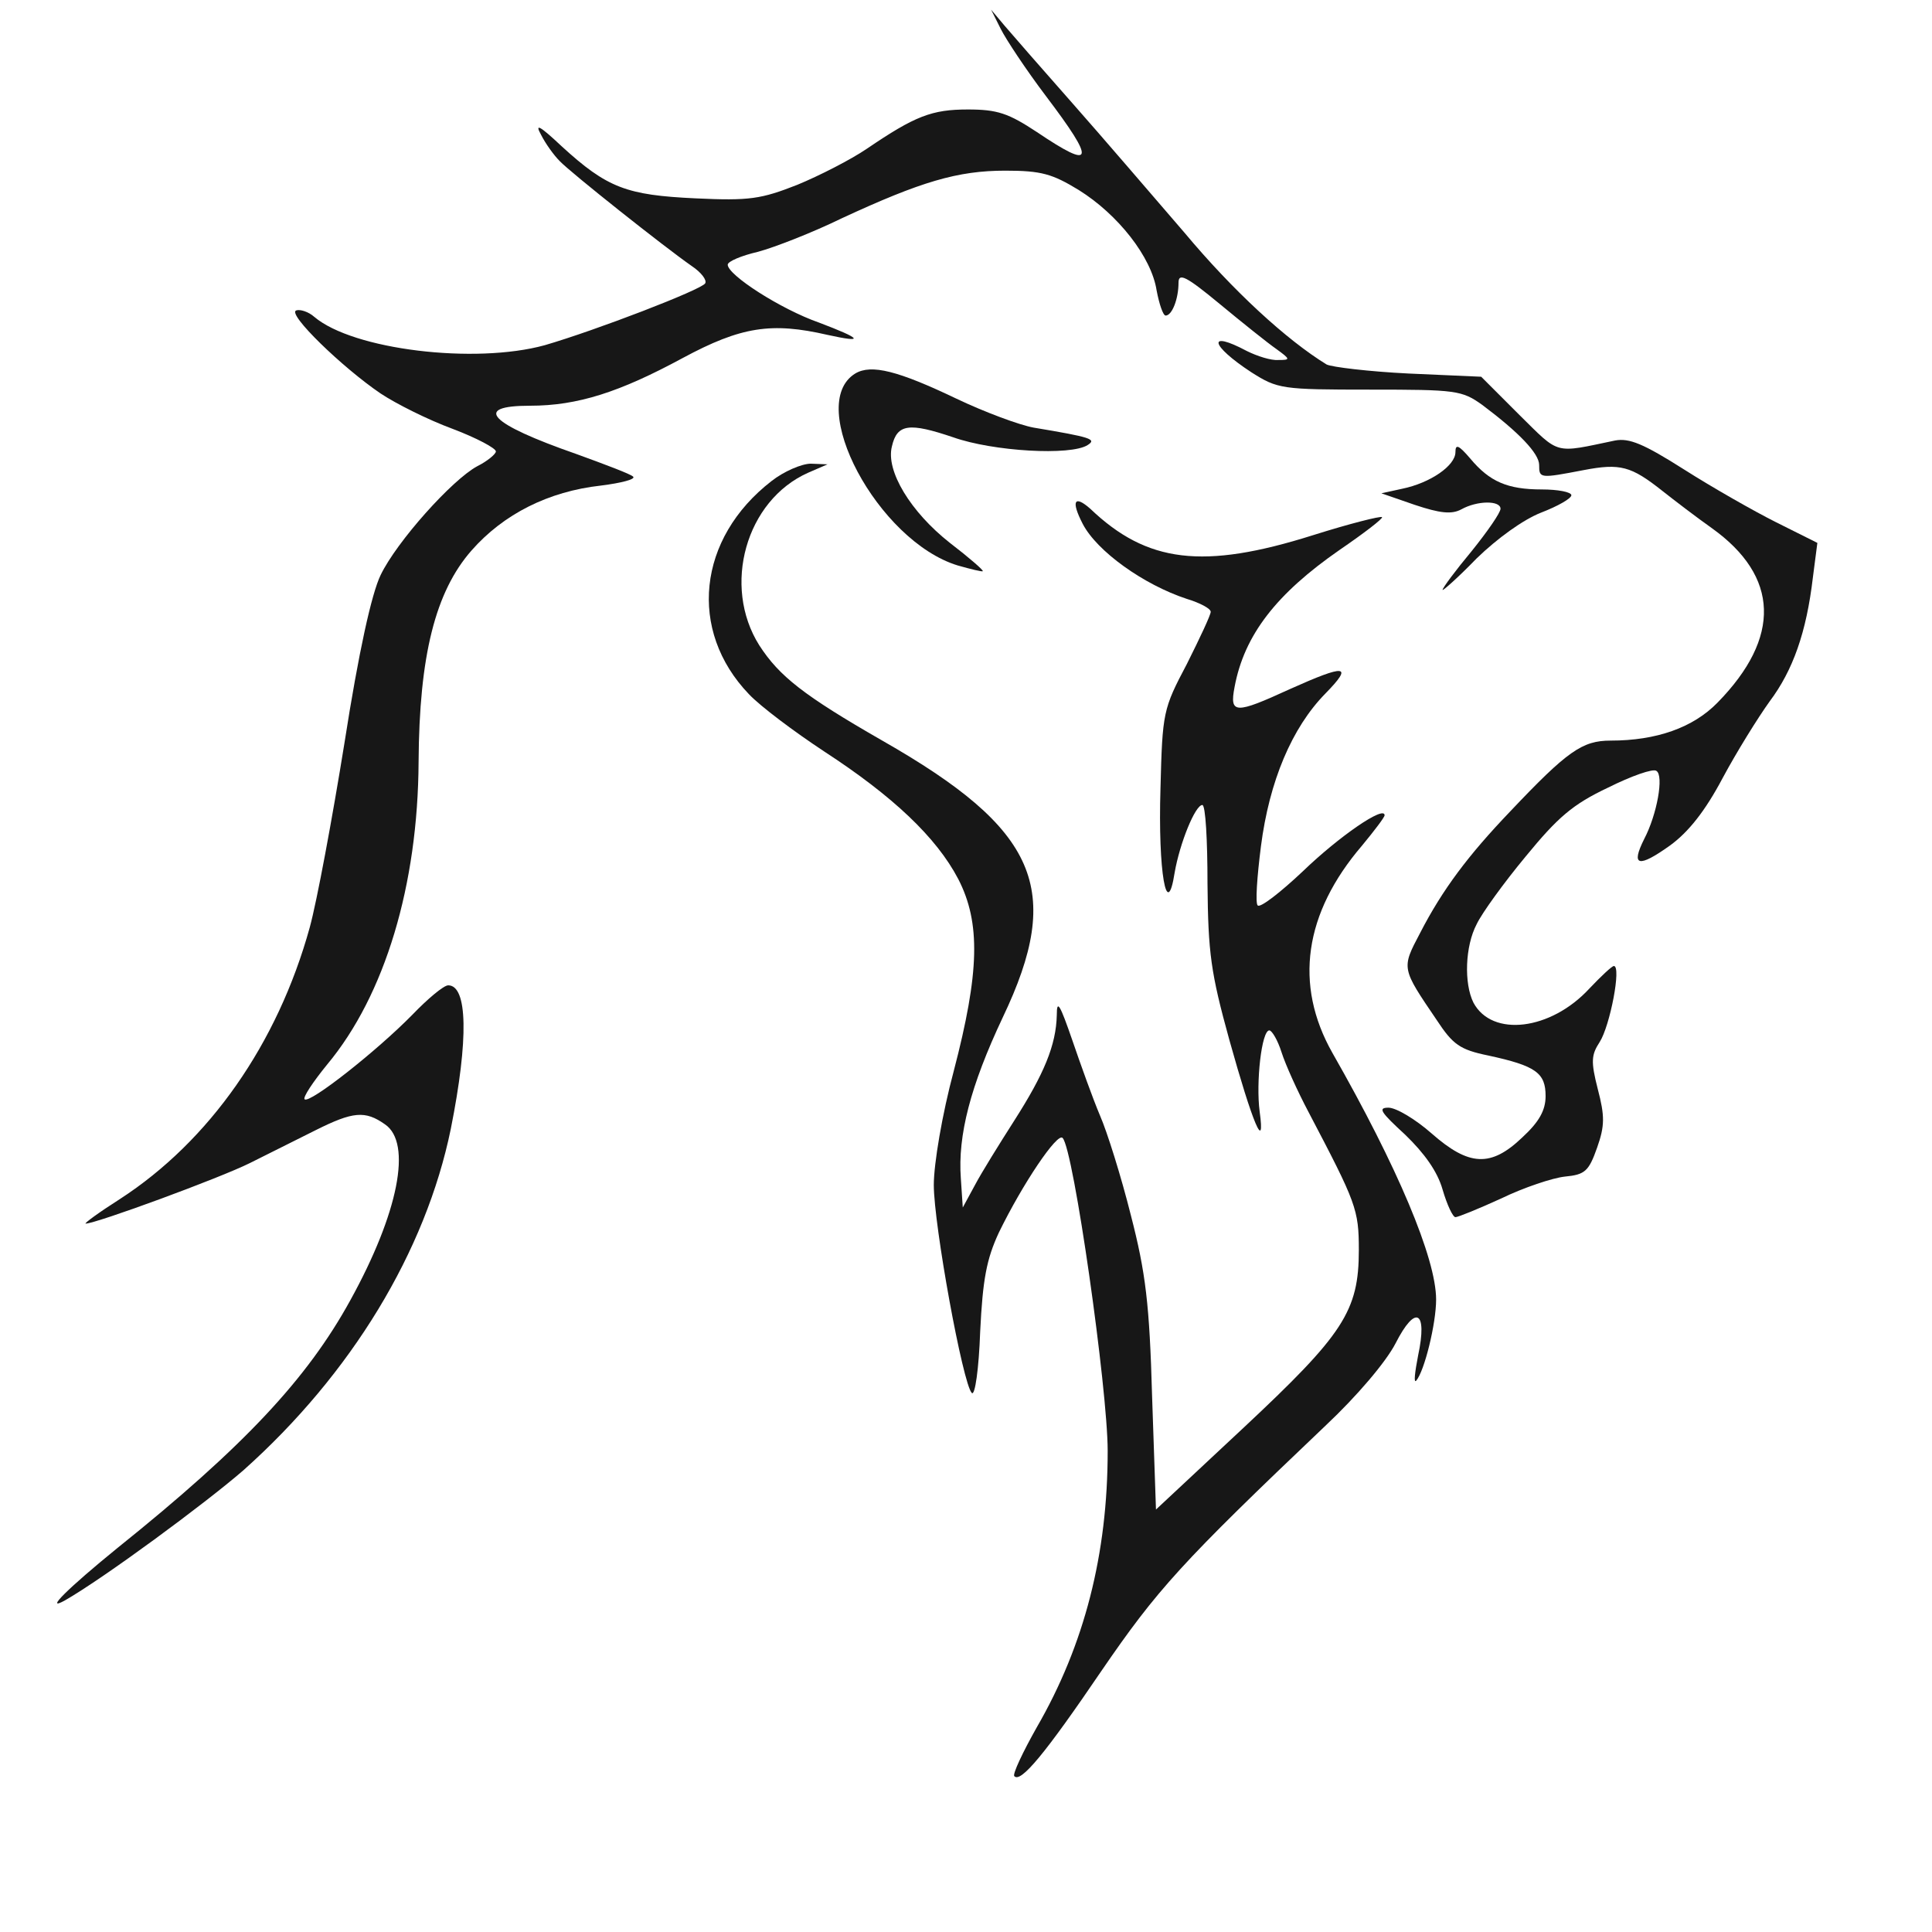
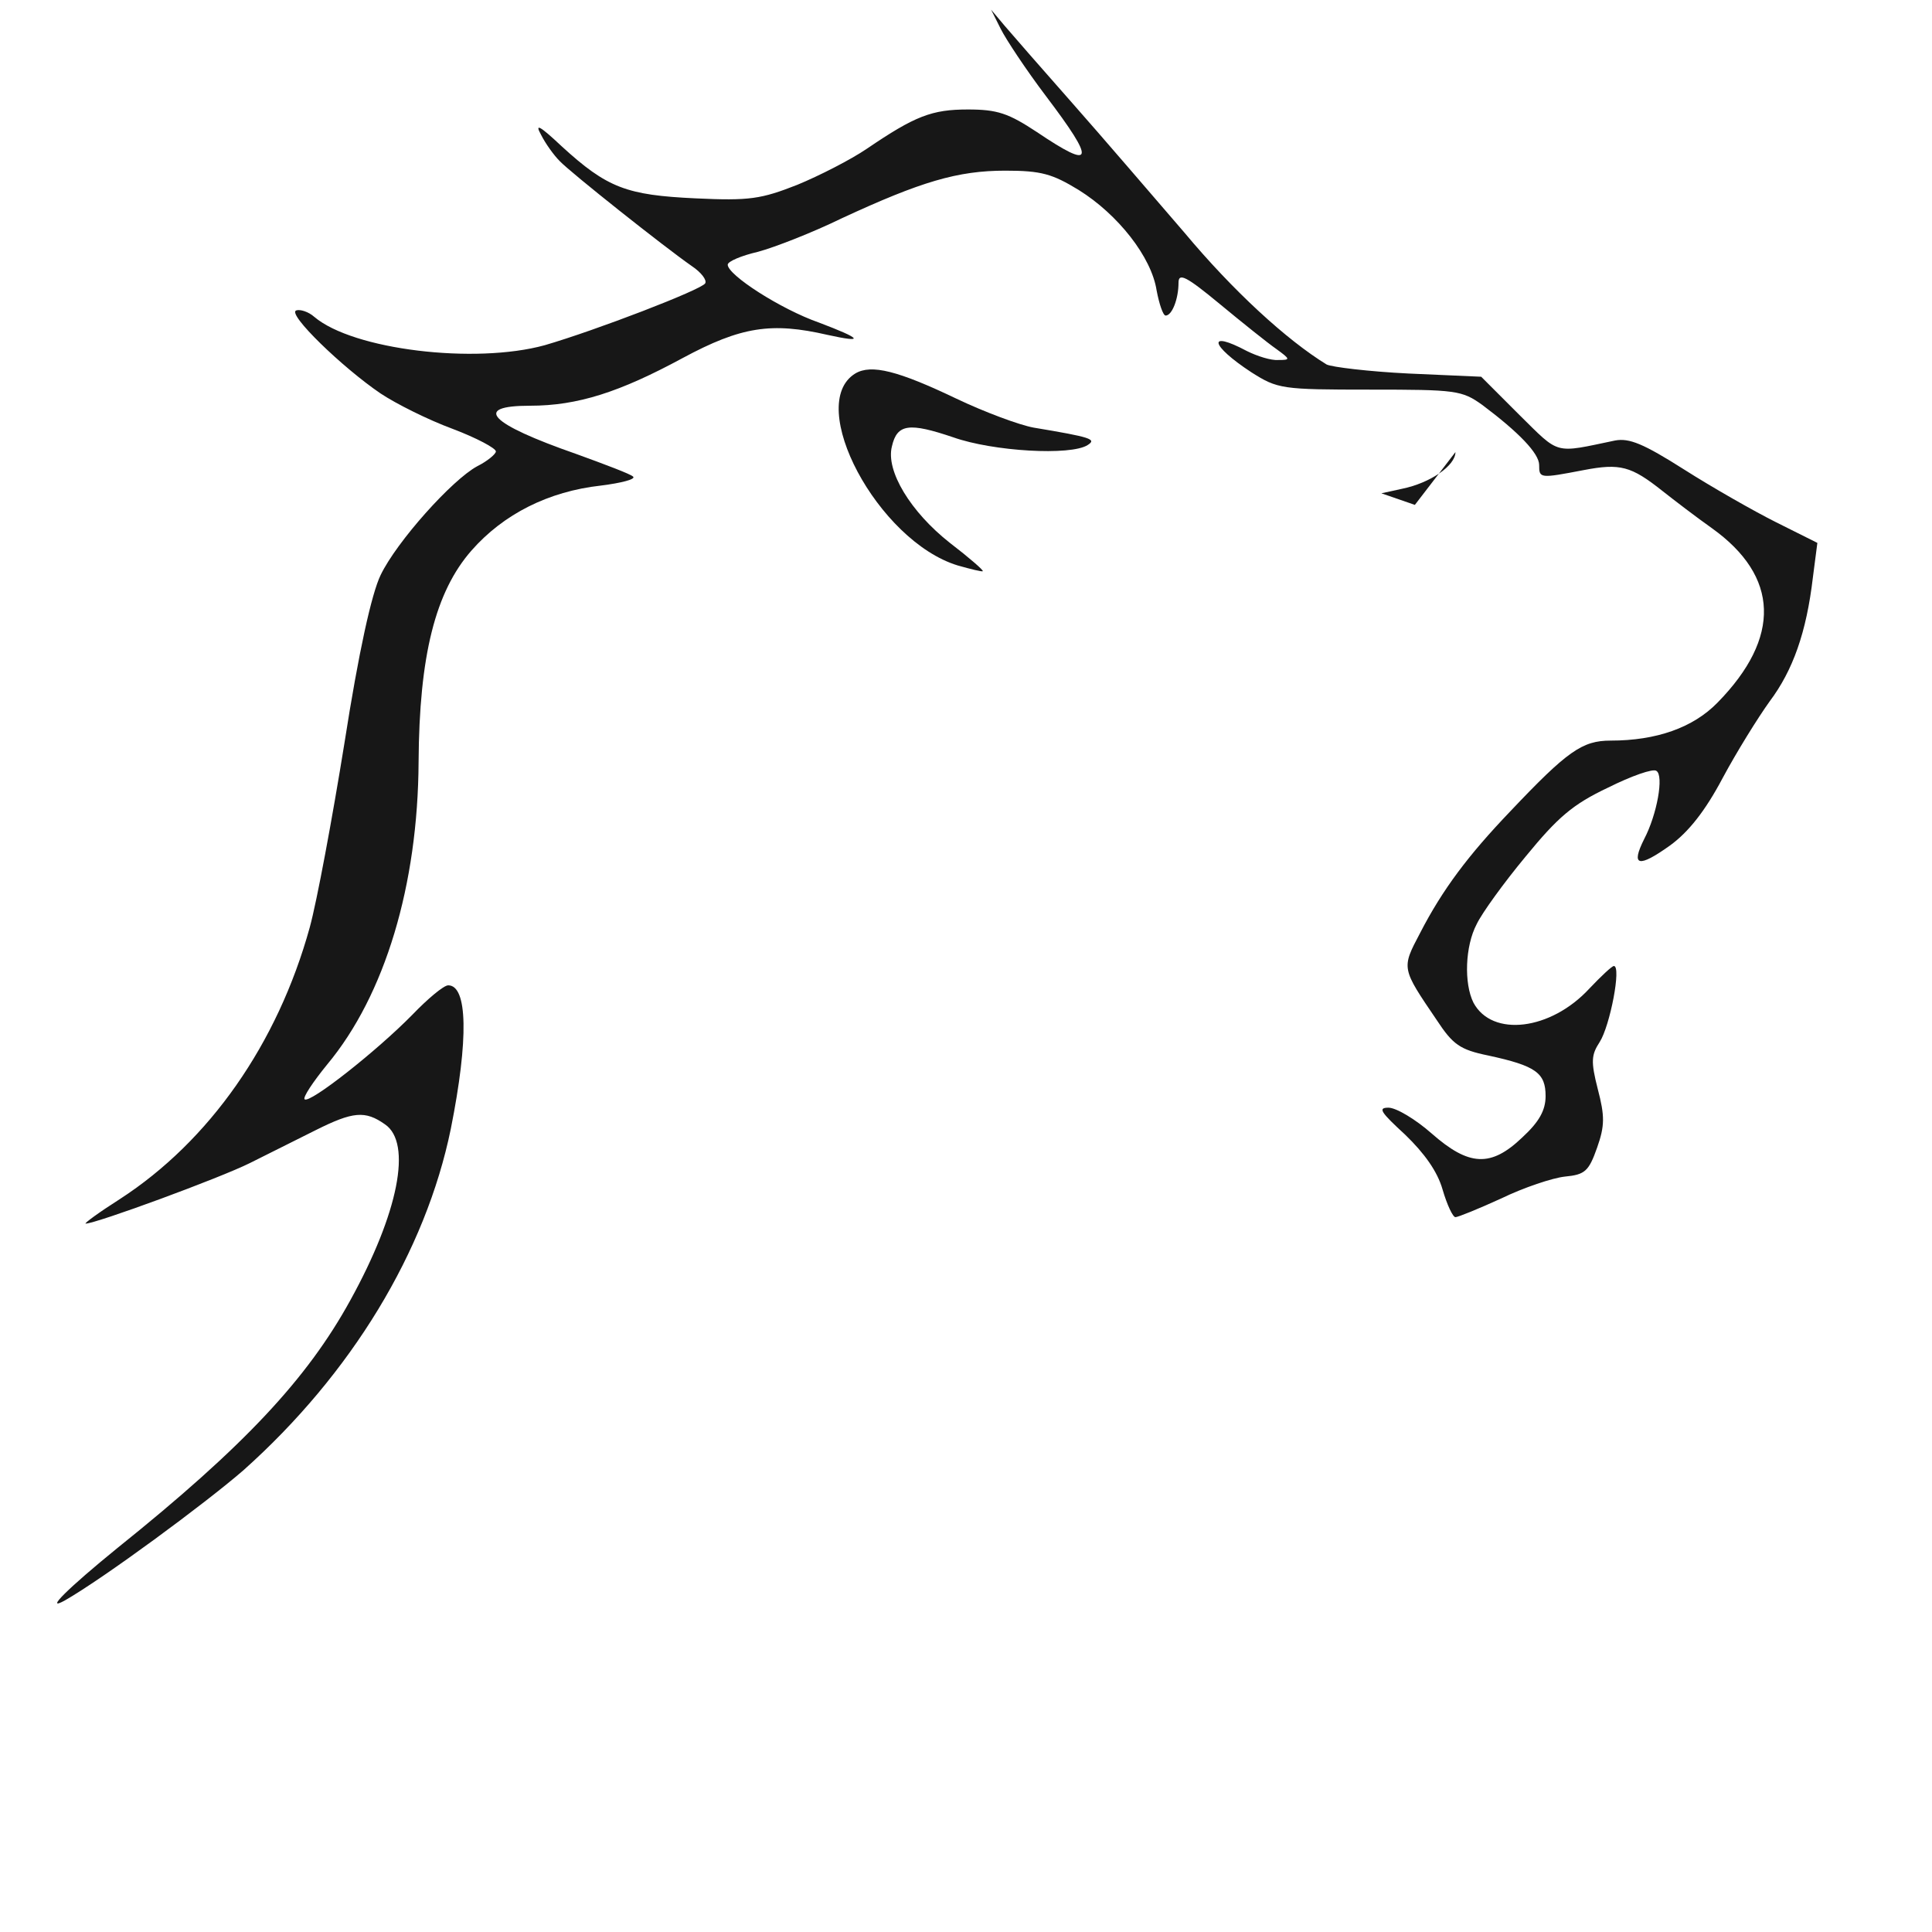
<svg xmlns="http://www.w3.org/2000/svg" version="1.0" width="300pt" height="300pt" viewBox="0 0 300 300" preserveAspectRatio="xMidYMid meet">
  <g transform="translate(0,300) scale(0.1,-0.1)" fill="#171717" stroke="none">
    <path class="node" id="node1" d="M1554 2955 c8 -16 39 -63 70 -104 78 -103 75 -116 -14 -56 -44 29  -61 35 -107 35 -56 0 -82 -10 -157 -61 -25 -17 -74 -42 -108 -56 -56 -22 -74  -25 -158 -21 -107 5 -137 16 -208 81 -34 32 -42 36 -32 18 7 -14 20 -32 29  -41 17 -18 162 -133 205 -163 15 -10 24 -22 21 -27 -6 -10 -170 -73 -249 -96  -109 -30 -298 -7 -358 44 -9 8 -22 12 -28 10 -15 -5 72 -89 131 -129 24 -16  74 -41 112 -55 37 -14 67 -30 67 -35 0 -4 -13 -15 -29 -23 -39 -21 -125 -117  -150 -169 -14 -29 -34 -119 -56 -260 -19 -118 -43 -247 -54 -287 -50 -181  -156 -332 -295 -422 -33 -21 -56 -38 -53 -38 16 0 209 71 255 94 28 14 74 37  102 51 58 29 77 31 108 9 42 -29 21 -137 -54 -273 -67 -122 -165 -227 -362  -385 -75 -61 -115 -100 -81 -81 61 35 217 150 277 202 168 150 283 340 322  530 28 140 26 223 -4 223 -7 0 -32 -21 -56 -46 -55 -56 -159 -138 -167 -131  -3 3 13 27 35 54 90 108 141 279 142 470 1 165 26 264 82 328 50 57 120 92  201 101 32 4 55 10 50 14 -4 4 -44 19 -88 35 -135 47 -162 75 -72 75 74 0 139  21 237 74 91 49 138 56 225 36 59 -13 53 -6 -13 19 -60 21 -142 74 -142 90 0  5 21 14 47 20 26 7 85 30 130 52 123 57 180 74 254 74 56 0 73 -5 114 -30 61  -38 113 -104 121 -156 4 -21 10 -39 14 -39 10 0 20 26 20 51 0 16 12 10 64  -33 35 -29 75 -61 88 -70 22 -16 22 -17 3 -17 -11 -1 -33 6 -49 14 -62 33 -57  9 7 -33 41 -26 47 -27 184 -27 134 0 143 -1 175 -24 56 -42 88 -75 88 -93 0  -21 1 -21 69 -8 57 11 74 6 122 -32 19 -15 53 -41 77 -58 105 -75 108 -170 9  -271 -38 -39 -95 -59 -166 -59 -44 0 -67 -16 -156 -110 -65 -68 -105 -121  -140 -189 -29 -55 -29 -54 26 -135 25 -38 36 -46 80 -55 74 -16 89 -27 89 -63  0 -22 -10 -40 -36 -64 -49 -47 -83 -45 -141 6 -25 22 -55 40 -67 40 -17 0 -12  -7 26 -42 30 -29 50 -57 58 -85 7 -24 16 -43 20 -43 4 0 36 13 71 29 35 17 80  32 99 34 31 3 37 8 50 45 12 34 12 49 1 91 -11 43 -10 53 3 73 16 25 34 118  22 118 -3 0 -20 -16 -38 -35 -60 -65 -151 -76 -180 -22 -15 30 -13 88 5 122 8  17 42 64 76 105 50 61 73 81 128 107 36 18 70 30 75 26 12 -7 1 -68 -19 -106  -21 -42 -9 -45 40 -10 29 21 55 54 82 105 22 41 55 94 73 119 36 48 57 107 67  192 l7 54 -64 32 c-34 17 -99 54 -143 82 -63 40 -85 49 -107 45 -96 -20 -85  -23 -149 40 l-59 59 -113 5 c-61 3 -119 10 -127 14 -62 38 -145 114 -221 205  -50 58 -128 149 -174 201 -46 52 -93 106 -105 120 l-21 25 15 -30z" />
    <path class="node" id="node2" d="M1328 2420 c-78 -48 35 -260 159 -298 21 -6 38 -10 39 -9 2 1 -21 21  -51 44 -61 48 -100 112 -90 150 8 35 27 37 95 14 62 -22 183 -29 209 -12 14 9  6 12 -84 27 -22 4 -76 24 -120 45 -90 43 -132 54 -157 39z" />
-     <path class="node" id="node3" d="M2260 2298 c0 -21 -39 -48 -83 -57 l-32 -7 52 -18 c39 -13 57 -15 72  -7 25 14 61 14 61 1 0 -6 -20 -35 -45 -66 -25 -30 -45 -57 -45 -60 0 -2 24 19  53 49 32 31 72 60 100 71 26 10 47 22 47 27 0 5 -21 9 -46 9 -53 0 -81 12  -111 48 -18 21 -23 23 -23 10z" />
-     <path class="node" id="node4" d="M1198 2253 c-115 -89 -130 -232 -35 -331 18 -19 70 -58 117 -89 106  -69 174 -133 208 -198 35 -68 33 -145 -7 -298 -18 -67 -31 -144 -31 -177 0  -62 45 -309 59 -323 5 -5 11 38 13 95 4 82 10 113 29 154 37 76 91 156 99 147  17 -17 70 -390 70 -486 0 -160 -36 -301 -110 -429 -22 -39 -38 -73 -35 -76 10  -11 48 35 135 163 87 127 124 168 348 381 49 46 94 99 109 128 31 61 50 51 35  -19 -5 -26 -7 -43 -3 -39 13 15 31 89 31 126 0 64 -60 206 -161 383 -60 106  -44 217 46 322 19 23 35 44 35 47 0 16 -71 -33 -127 -87 -35 -33 -66 -57 -70  -53 -4 3 -1 45 5 92 13 101 48 184 100 237 44 45 32 46 -55 7 -85 -39 -94 -39  -86 3 15 81 65 145 163 213 38 26 68 49 66 51 -2 2 -50 -10 -107 -28 -171 -54  -258 -43 -346 41 -25 22 -30 12 -12 -23 22 -43 95 -95 162 -117 20 -6 37 -15  37 -20 0 -5 -17 -41 -37 -81 -37 -70 -38 -75 -41 -193 -4 -130 10 -208 22  -131 8 46 32 105 43 105 5 0 8 -55 8 -122 1 -108 5 -138 34 -243 36 -129 56  -177 47 -111 -6 45 3 126 15 126 4 0 13 -15 19 -34 6 -19 25 -61 42 -93 74  -141 78 -151 78 -214 0 -95 -24 -131 -179 -276 l-136 -127 -6 175 c-4 144 -10  193 -33 282 -15 60 -37 130 -48 155 -11 26 -30 79 -43 117 -19 55 -24 64 -24  39 -1 -47 -20 -92 -66 -164 -23 -36 -51 -81 -61 -100 l-19 -35 -3 45 c-5 67  15 144 65 250 95 199 55 292 -187 430 -122 70 -160 100 -191 148 -58 92 -21  225 76 268 l30 13 -26 1 c-14 0 -42 -12 -61 -27z" />
+     <path class="node" id="node3" d="M2260 2298 c0 -21 -39 -48 -83 -57 l-32 -7 52 -18 z" />
  </g>
  <g transform="translate(0,300) scale(0.1,-0.1)" fill="#A1A1A1" stroke="none">



</g>
</svg>